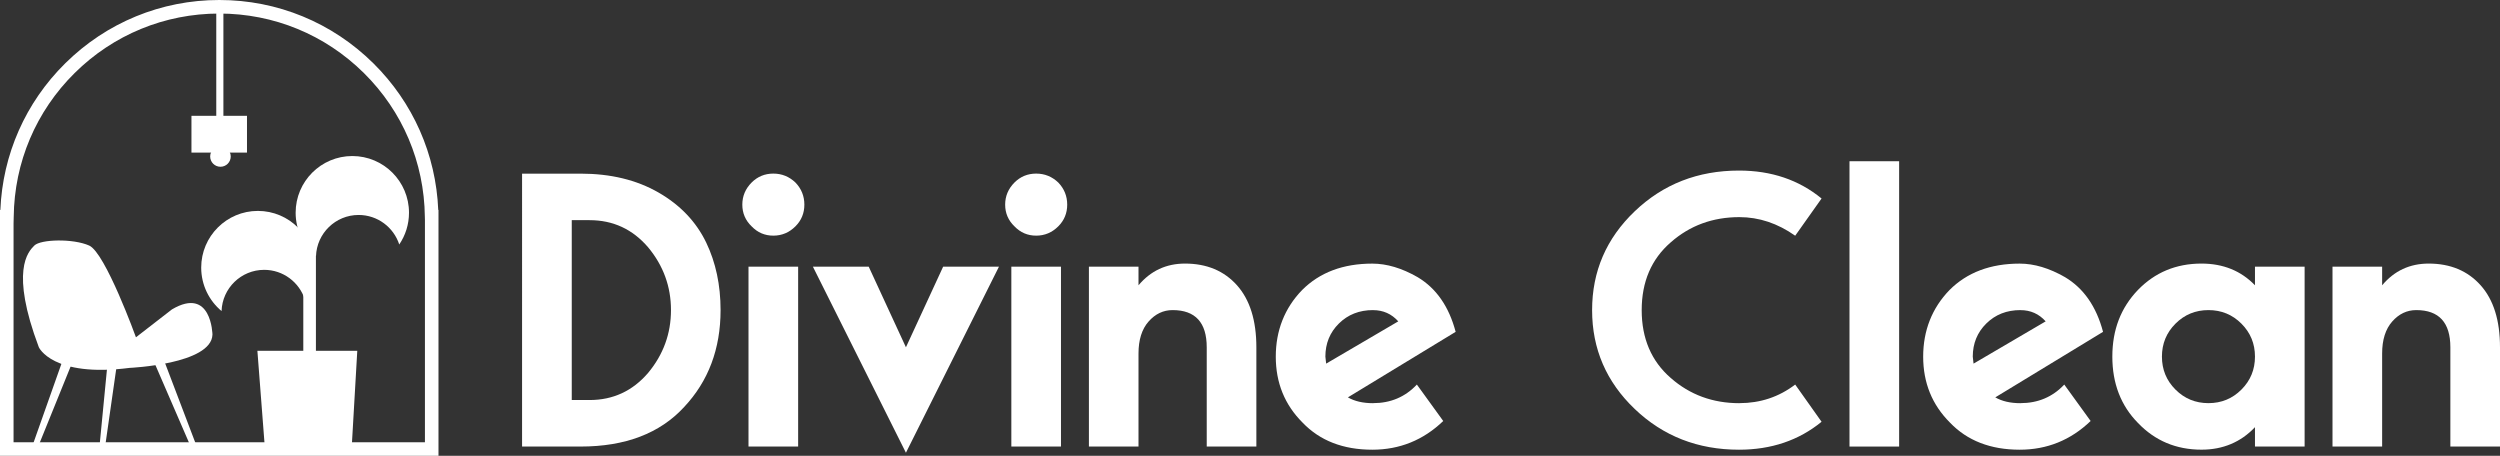
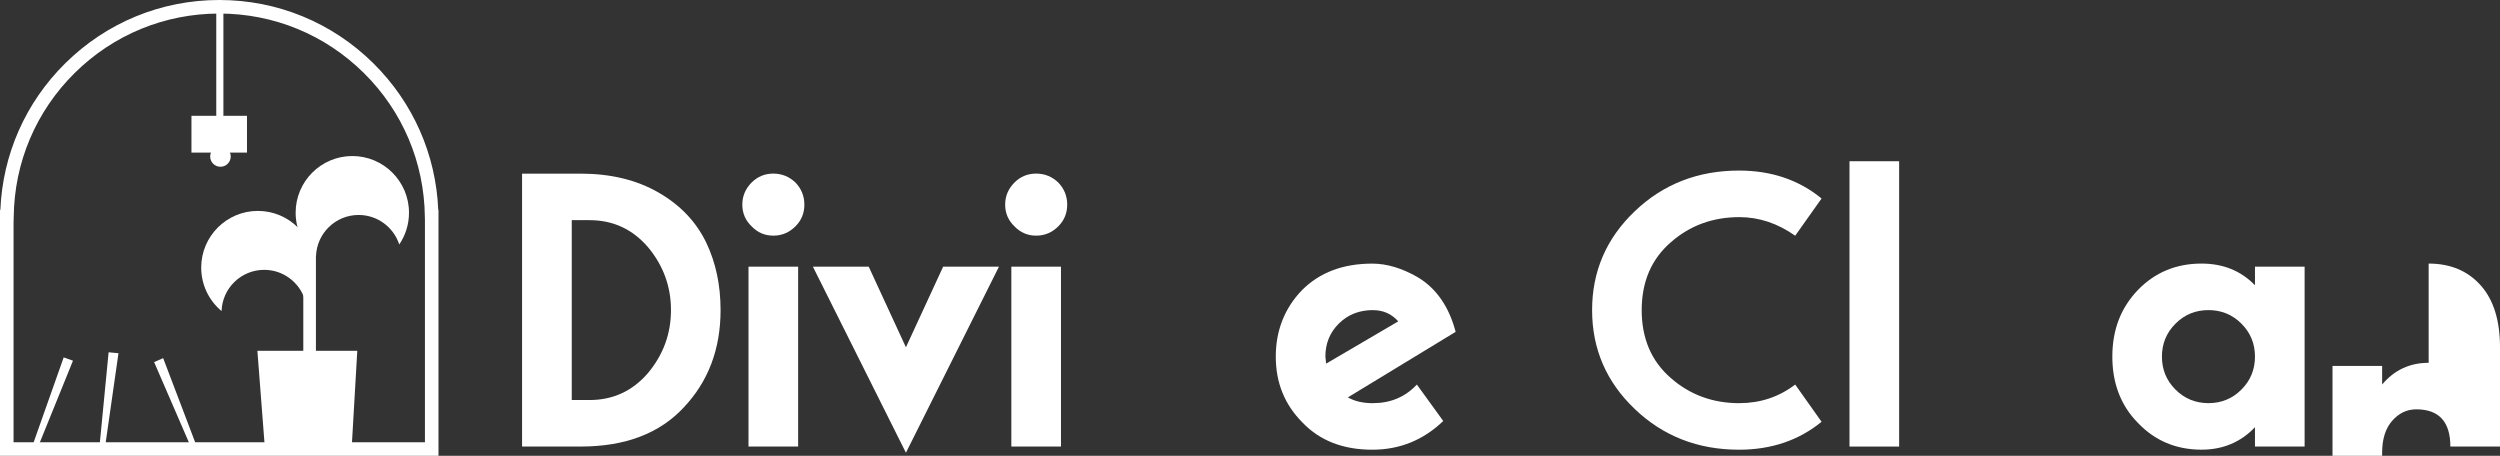
<svg xmlns="http://www.w3.org/2000/svg" id="Layer_2" data-name="Layer 2" viewBox="0 0 610.45 111.29">
  <rect x="0" y="0" width="610.45" height="111.29" fill="#333333" stroke="none" />
  <defs>
    <style>
      .cls-1 {
        fill: #fff;
        stroke-width: 0px;
      }
    </style>
  </defs>
  <g id="Layer_1-2" data-name="Layer 1">
    <g>
      <path class="cls-1" d="M107.07,111.29H0v-60.03h.09c.56-13.55,6.14-26.21,15.83-35.79C26,5.5,39.36,0,53.55,0s27.55,5.5,37.63,15.47c9.68,9.58,15.27,22.24,15.83,35.79h.06v60.03ZM3.3,107.99h100.46v-54.28l-.02-.77c-.15-13.29-5.44-25.76-14.89-35.11-9.46-9.36-22-14.52-35.31-14.52s-25.85,5.16-35.31,14.52C8.79,27.17,3.5,39.64,3.35,52.94l-.04,1.63v53.42Z" />
      <polygon class="cls-1" points="85.92 108.51 64.61 108.51 62.85 85.66 87.24 85.66 85.92 108.51" />
      <rect class="cls-1" x="74.06" y="57.54" width="3.08" height="29.44" />
      <path class="cls-1" d="M64.51,65.89c4.64,0,8.56,3.03,9.92,7.21,1.5-2.21,2.38-4.88,2.38-7.76,0-7.64-6.2-13.84-13.84-13.84s-13.84,6.2-13.84,13.84c0,4.27,1.94,8.08,4.97,10.62.19-5.59,4.77-10.07,10.41-10.07Z" />
      <path class="cls-1" d="M87.57,52.49c4.64,0,8.56,3.03,9.92,7.21,1.5-2.21,2.38-4.88,2.38-7.76,0-7.64-6.2-13.84-13.84-13.84s-13.84,6.2-13.84,13.84c0,4.27,1.94,8.08,4.97,10.62.19-5.59,4.77-10.07,10.41-10.07Z" />
      <g>
        <rect class="cls-1" x="52.81" y=".87" width="1.74" height="29.44" />
        <rect class="cls-1" x="46.75" y="28.28" width="13.56" height="8.98" />
        <circle class="cls-1" cx="53.83" cy="38.21" r="2.51" />
      </g>
-       <path class="cls-1" d="M33.2,82.37s-7.47-20.65-11.42-22.41-11.86-1.54-13.4,0-5.93,6.15,1.1,24.82c0,0,3.3,7.47,22.19,5.05,0,0,19.99-.88,20.21-8.13,0,0-.22-11.86-9.89-6.15l-8.79,6.81Z" />
      <polygon class="cls-1" points="8.73 110.49 7.49 110.05 15.55 87.27 17.82 88.07 8.73 110.49" />
      <polygon class="cls-1" points="48.44 110.06 47.23 110.58 37.63 88.41 39.84 87.45 48.44 110.06" />
      <polygon class="cls-1" points="25.5 110.2 24.19 110.07 26.52 86.02 28.93 86.25 25.5 110.2" />
    </g>
    <g>
      <path class="cls-1" d="M127.49,42.4h14.29c7.32,0,13.65,1.53,18.98,4.59,5.33,3.06,9.23,7.15,11.69,12.26,2.33,4.86,3.5,10.35,3.5,16.47,0,9.47-2.97,17.35-8.9,23.67-5.93,6.44-14.36,9.65-25.28,9.65h-14.29V42.4ZM139.61,97.68h4.35c5.74,0,10.51-2.21,14.3-6.63,3.72-4.48,5.58-9.59,5.58-15.33s-1.86-10.85-5.58-15.33c-3.79-4.42-8.55-6.63-14.3-6.63h-4.35v43.92Z" />
      <path class="cls-1" d="M194.23,55.27c-1.51,1.51-3.31,2.27-5.4,2.27s-3.85-.76-5.3-2.27c-1.51-1.45-2.27-3.22-2.27-5.3s.76-3.88,2.27-5.4c1.45-1.45,3.22-2.18,5.3-2.18s3.88.73,5.4,2.18c1.45,1.51,2.18,3.31,2.18,5.4s-.73,3.85-2.18,5.3ZM194.89,109.04h-12.12v-43.92h12.12v43.92Z" />
      <path class="cls-1" d="M221.21,110.55l-22.72-45.44h13.63l9.09,19.69,9.09-19.69h13.63l-22.72,45.44Z" />
      <path class="cls-1" d="M258.41,55.27c-1.51,1.51-3.31,2.27-5.4,2.27s-3.85-.76-5.3-2.27c-1.51-1.45-2.27-3.22-2.27-5.3s.76-3.88,2.27-5.4c1.45-1.45,3.22-2.18,5.3-2.18s3.88.73,5.4,2.18c1.45,1.51,2.18,3.31,2.18,5.4s-.73,3.85-2.18,5.3ZM259.07,109.04h-12.12v-43.92h12.12v43.92Z" />
-       <path class="cls-1" d="M289.36,64.36c5.3,0,9.53,1.77,12.69,5.3,3.15,3.54,4.73,8.58,4.73,15.15v24.23h-12.12v-24.23c0-6.06-2.78-9.09-8.33-9.09-2.27,0-4.23.93-5.87,2.79-1.64,1.86-2.46,4.47-2.46,7.81v22.72h-12.11v-43.92h12.11v4.54c2.97-3.53,6.75-5.3,11.36-5.3Z" />
      <path class="cls-1" d="M335.27,98.44c4.29,0,7.86-1.51,10.7-4.54l6.44,8.9c-4.86,4.67-10.64,7.01-17.32,7.01-7.13,0-12.81-2.21-17.04-6.63-4.36-4.36-6.53-9.72-6.53-16.09s2.15-11.86,6.44-16.28c4.29-4.29,10-6.44,17.13-6.44,3.53,0,7.22,1.1,11.07,3.31,4.54,2.71,7.64,7.16,9.28,13.35l-26.31,16c1.64.95,3.69,1.42,6.15,1.42ZM335.27,75.72c-3.35,0-6.12,1.09-8.33,3.27-2.21,2.18-3.31,4.88-3.31,8.09,0,.13.06.7.19,1.71l17.61-10.32c-1.64-1.83-3.69-2.74-6.15-2.74Z" />
      <path class="cls-1" d="M424.72,98.44c5.11,0,9.66-1.51,13.63-4.54l6.44,9.09c-5.55,4.54-12.28,6.82-20.16,6.82-10.03,0-18.52-3.31-25.46-9.94s-10.41-14.67-10.41-24.14,3.47-17.51,10.41-24.14,15.43-9.94,25.46-9.94c7.89,0,14.61,2.27,20.16,6.82l-6.44,9.09c-4.29-3.03-8.84-4.54-13.63-4.54-6.5,0-12.09,2.05-16.75,6.15-4.73,4.1-7.1,9.62-7.1,16.56s2.37,12.46,7.1,16.57c4.67,4.1,10.26,6.15,16.75,6.15Z" />
      <path class="cls-1" d="M451.61,109.04V39.37h12.12v69.67h-12.12Z" />
-       <path class="cls-1" d="M493.35,98.44c4.29,0,7.86-1.51,10.7-4.54l6.44,8.9c-4.86,4.67-10.64,7.01-17.32,7.01-7.13,0-12.81-2.21-17.04-6.63-4.36-4.36-6.53-9.72-6.53-16.09s2.15-11.86,6.44-16.28c4.29-4.29,10-6.44,17.13-6.44,3.53,0,7.22,1.1,11.07,3.31,4.54,2.71,7.64,7.16,9.28,13.35l-26.31,16c1.64.95,3.69,1.42,6.15,1.42ZM493.35,75.72c-3.35,0-6.12,1.09-8.33,3.27-2.21,2.18-3.31,4.88-3.31,8.09,0,.13.06.7.19,1.71l17.61-10.32c-1.64-1.83-3.69-2.74-6.15-2.74Z" />
      <path class="cls-1" d="M550.62,69.66v-4.54h12.12v43.92h-12.12v-4.73c-3.47,3.66-7.83,5.49-13.06,5.49-6.19,0-11.36-2.18-15.52-6.53-4.16-4.23-6.25-9.62-6.25-16.19s2.08-11.93,6.25-16.28c4.16-4.29,9.34-6.44,15.52-6.44,5.3,0,9.65,1.77,13.06,5.3ZM527.9,87.08c0,3.16,1.1,5.84,3.31,8.05s4.89,3.31,8.05,3.31,5.84-1.1,8.05-3.31,3.31-4.89,3.31-8.05-1.1-5.84-3.31-8.05c-2.21-2.21-4.89-3.31-8.05-3.31s-5.84,1.1-8.05,3.31c-2.21,2.21-3.31,4.89-3.31,8.05Z" />
-       <path class="cls-1" d="M593.03,64.36c5.3,0,9.53,1.77,12.69,5.3,3.16,3.54,4.73,8.58,4.73,15.15v24.23h-12.12v-24.23c0-6.06-2.78-9.09-8.33-9.09-2.27,0-4.23.93-5.87,2.79-1.64,1.86-2.46,4.47-2.46,7.81v22.72h-12.12v-43.92h12.12v4.54c2.96-3.53,6.75-5.3,11.36-5.3Z" />
+       <path class="cls-1" d="M593.03,64.36c5.3,0,9.53,1.77,12.69,5.3,3.16,3.54,4.73,8.58,4.73,15.15v24.23h-12.12c0-6.06-2.78-9.09-8.33-9.09-2.27,0-4.23.93-5.87,2.79-1.64,1.86-2.46,4.47-2.46,7.81v22.72h-12.12v-43.92h12.12v4.54c2.96-3.53,6.75-5.3,11.36-5.3Z" />
    </g>
  </g>
</svg>